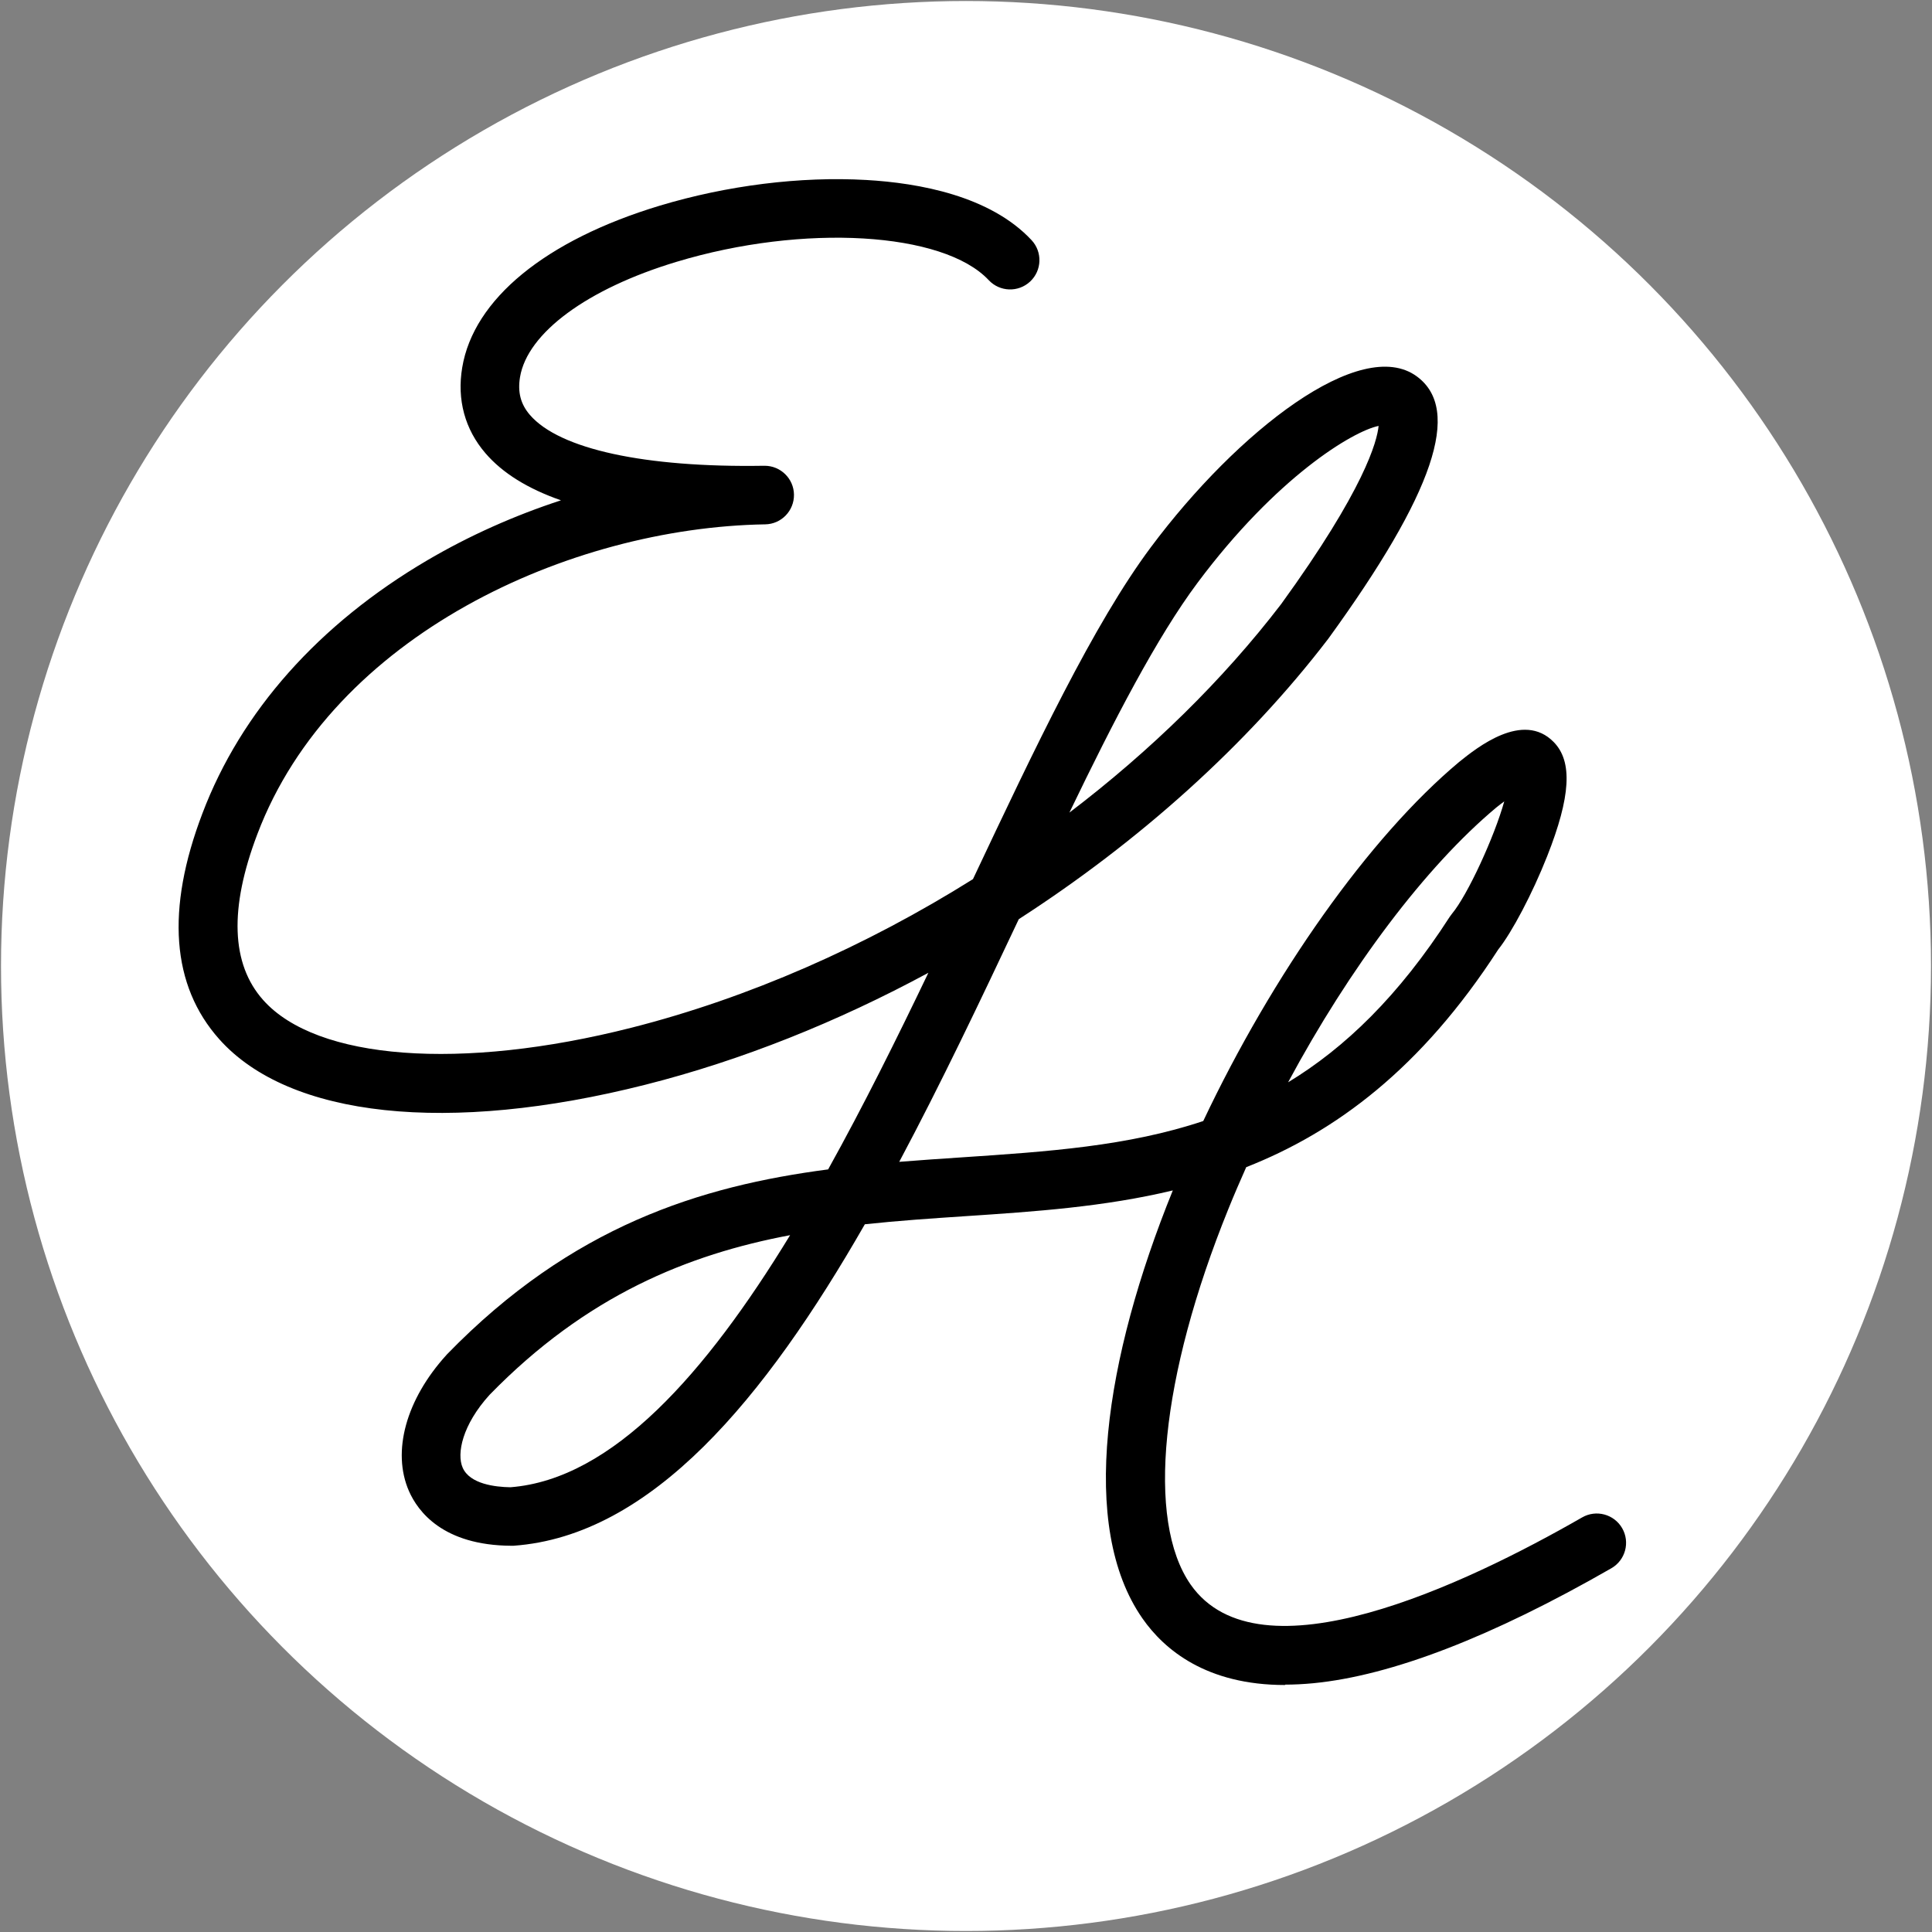
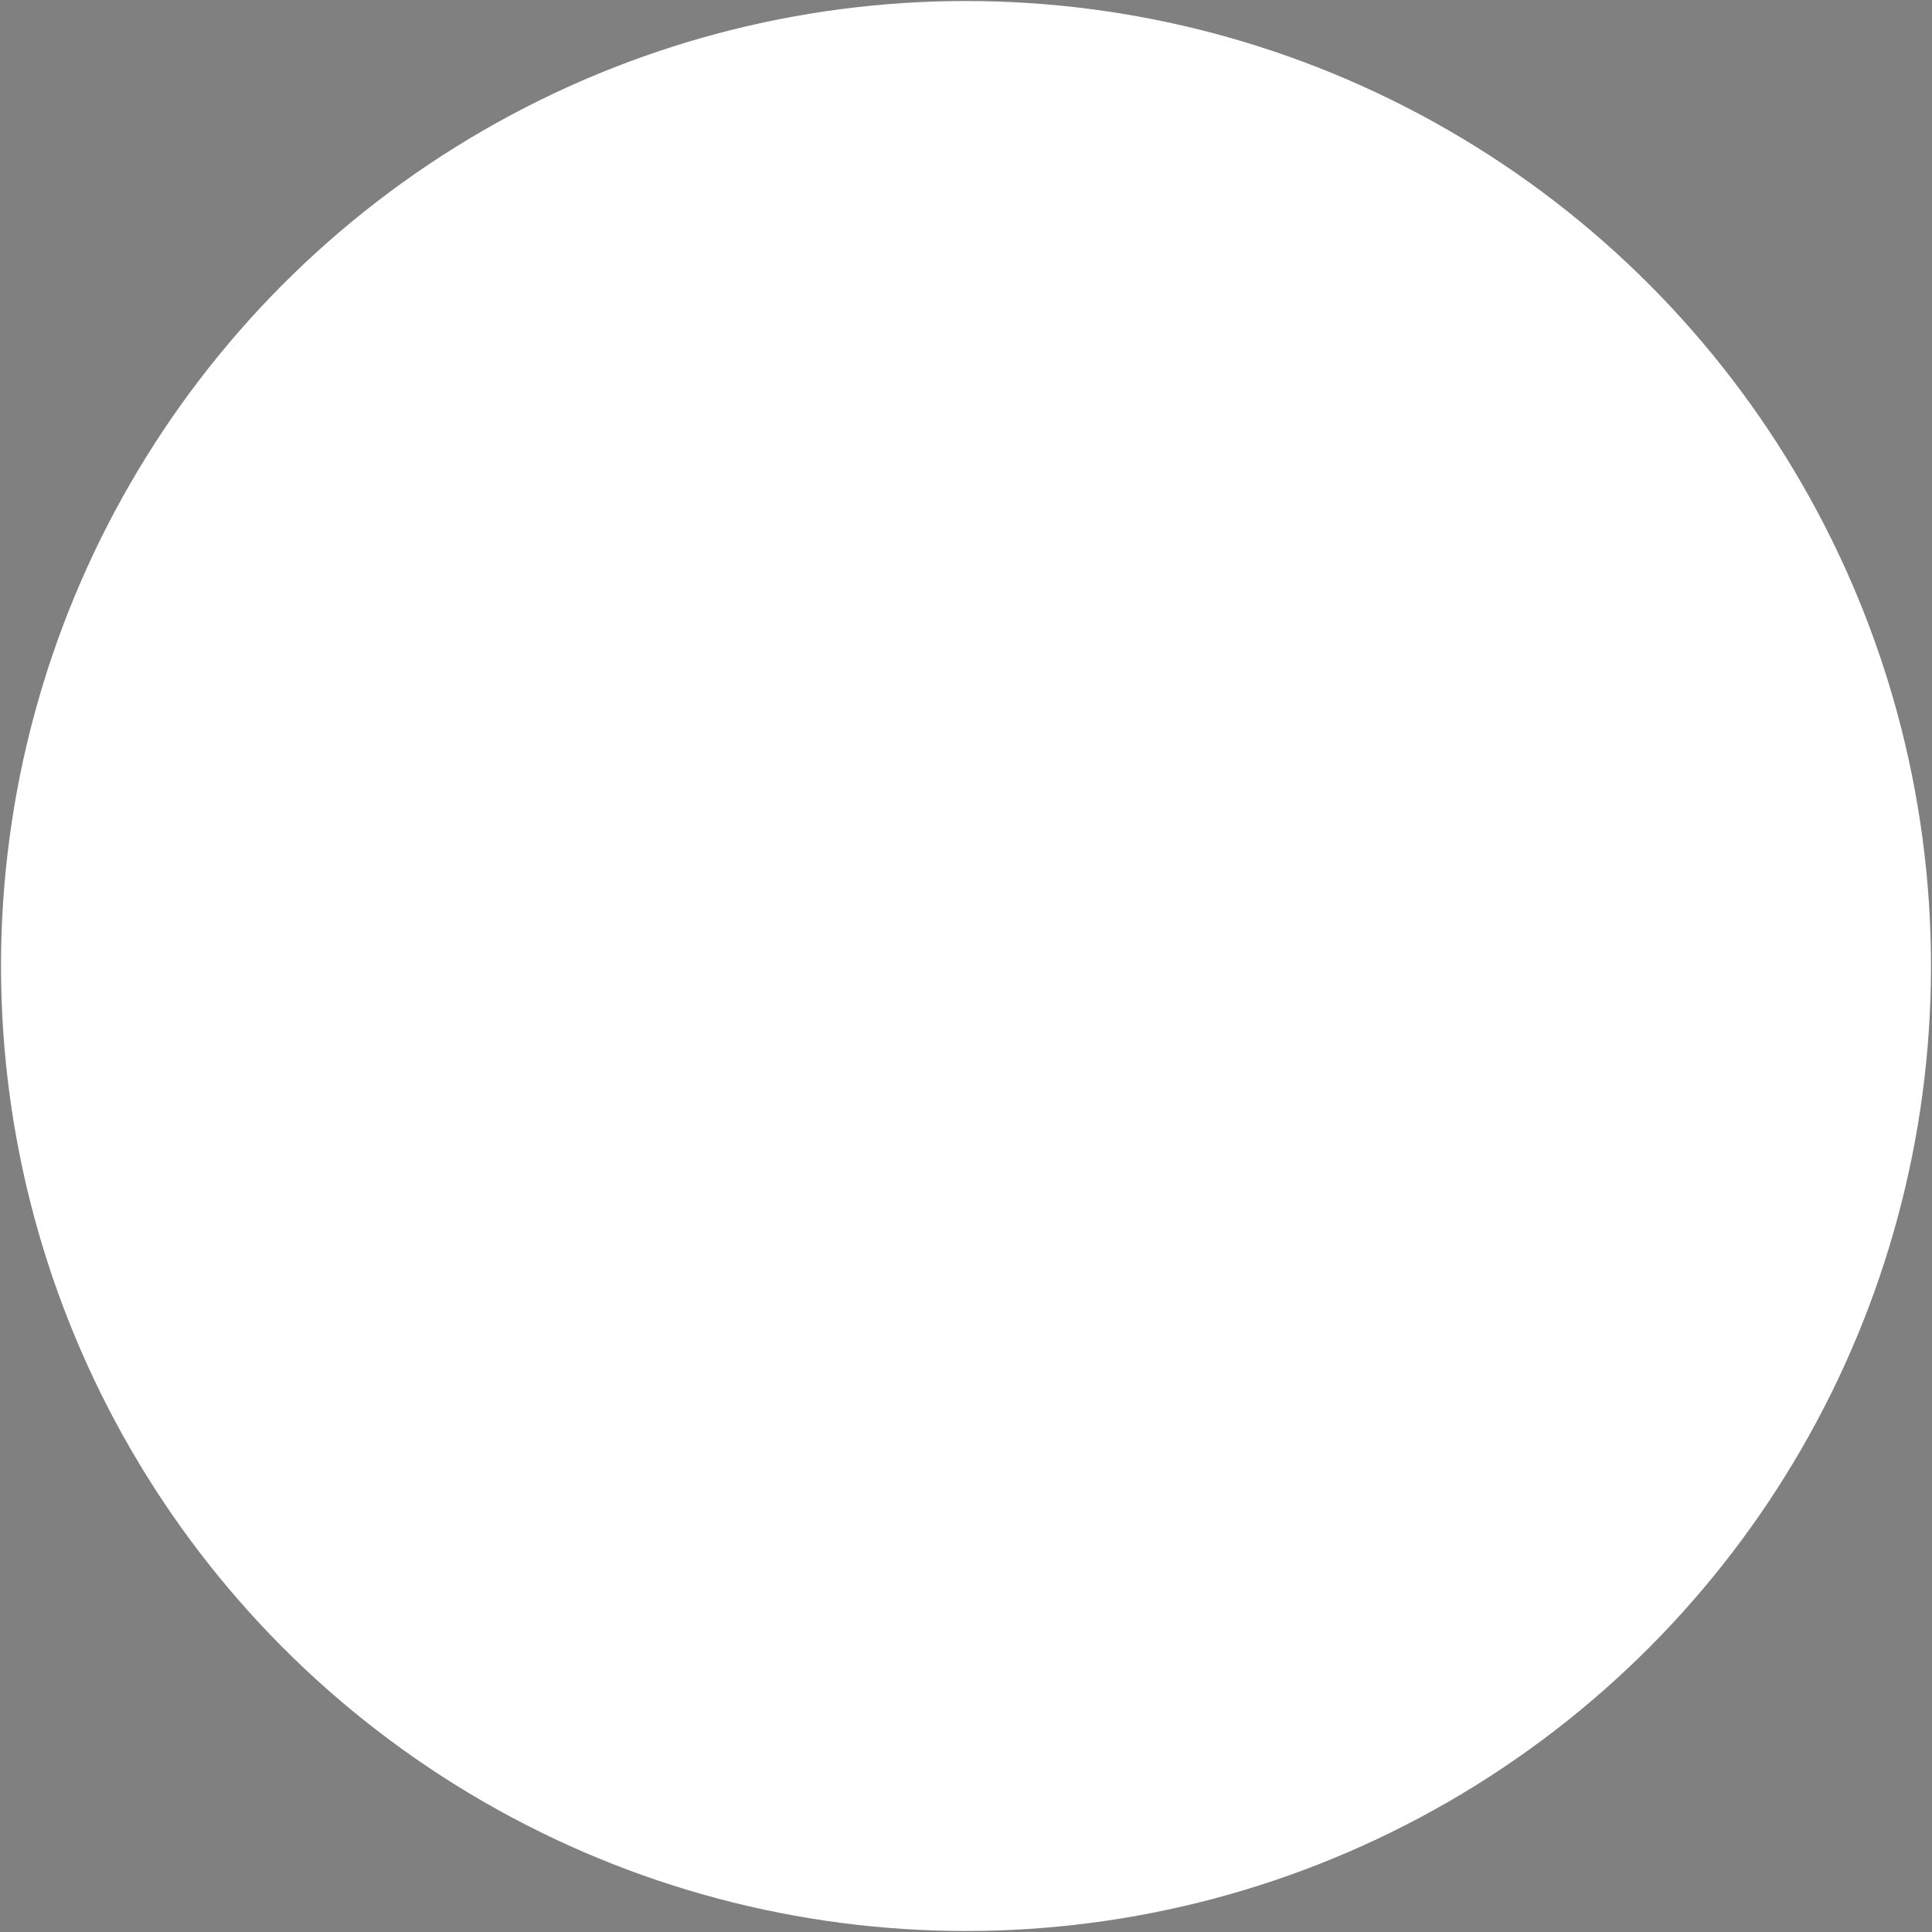
<svg xmlns="http://www.w3.org/2000/svg" id="Layer_1" data-name="Layer 1" viewBox="0 0 250 250">
  <rect x="0" y="0" width="250" height="250" fill="#808080" stroke="none" />
  <defs>
    <style>      .cls-1, .cls-2 {        stroke-width: 0px;      }      .cls-2 {        fill: #fff;      }    </style>
  </defs>
  <circle class="cls-2" cx="125" cy="125" r="124.87" />
-   <path class="cls-1" d="M166.28,218.04c-10.17,0-15.62-4.56-18.45-8.62-8.28-11.88-4.87-33.68,3.93-55.38-8.86,2.13-17.88,2.74-26.8,3.33-4.33.29-8.68.58-13.05,1.05-12.9,22.51-27.58,40.33-45.47,41.6-.1,0-.19,0-.29,0-8.84-.05-12.08-4.45-13.23-7.07-2.24-5.12-.38-11.87,4.86-17.63.03-.03.06-.06.08-.09,16.14-16.6,32.8-21.75,49.3-23.91,4.55-8.19,8.88-16.9,12.97-25.44-11.77,6.36-24.19,11.34-36.61,14.48-25.49,6.46-46.11,4.26-55.15-5.89-6.18-6.94-6.92-16.77-2.18-29.21,4.99-13.18,15.06-24.51,29.12-32.77,5.4-3.17,11.22-5.77,17.28-7.75-4.3-1.5-7.57-3.53-9.77-6.09-2.66-3.09-3.71-6.93-3.01-11.09,1.47-8.85,10.79-16.48,25.54-20.94,8.73-2.63,18.23-3.82,26.76-3.33,6.8.39,16.02,2.05,21.37,7.78,1.43,1.53,1.35,3.93-.18,5.36-1.53,1.43-3.93,1.35-5.36-.18-5.86-6.26-23.98-7.33-40.4-2.37-11.54,3.48-19.3,9.2-20.25,14.92-.32,1.95.08,3.5,1.28,4.89,3.82,4.43,14.85,6.83,30.26,6.58.04,0,.08,0,.12,0,2.06,0,3.76,1.66,3.79,3.73.03,2.09-1.63,3.82-3.73,3.85-.01,0-.03,0-.04,0-25.27.43-55.92,14.33-65.67,40.09-3.65,9.59-3.4,16.81.76,21.47,6.91,7.76,25.61,9.17,47.63,3.58,15.17-3.85,30.35-10.54,44.21-19.23,8.03-17.01,15.62-33.03,23.02-42.95,11.23-15.05,27.18-27.43,34.42-22.1,5.86,4.31,2.22,15.08-11.43,33.9-.02.03-.04.05-.06.08-10.51,13.73-24.43,26.19-40.02,36.25-4.93,10.45-10.05,21.24-15.47,31.4,2.71-.22,5.42-.4,8.11-.58,11.09-.74,21.48-1.44,31.23-4.7,8.96-18.93,21.44-36.71,33.12-46.47,2.3-1.85,8.26-6.63,12.23-2.57,2.47,2.52,2.2,7.07-.85,14.78-1.9,4.81-4.54,9.82-6.34,12.08-9.96,15.4-21.04,23.6-32.6,28.15-.8,1.8-1.58,3.6-2.31,5.41-8.79,21.69-10.66,40.3-4.89,48.59,8.85,12.69,35.54.01,50.67-8.68,1.81-1.04,4.13-.42,5.18,1.4,1.04,1.82.42,4.13-1.4,5.18-15.48,8.89-28.46,13.9-38.59,14.88-1.27.12-2.48.18-3.63.18ZM63.35,180.49c-3.53,3.89-4.28,7.62-3.48,9.43.93,2.12,4.21,2.5,6.18,2.53,13.22-1.03,25.3-14.77,36.19-32.62-13.19,2.49-26.34,7.78-38.89,20.66ZM194.65,103.7c-.32.23-.66.5-1.04.8-9.17,7.67-18.98,20.75-26.93,35.55,7.35-4.46,14.31-11.16,20.91-21.41.09-.13.18-.26.28-.38,2.04-2.44,5.5-9.97,6.78-14.56ZM178.4,55.11c-3.37.69-13.23,6.63-23.43,20.29-5.26,7.05-10.8,17.74-16.59,29.75,10.51-8,19.87-17.15,27.4-26.98,10.8-14.9,12.42-21.08,12.61-23.06Z" />
</svg>